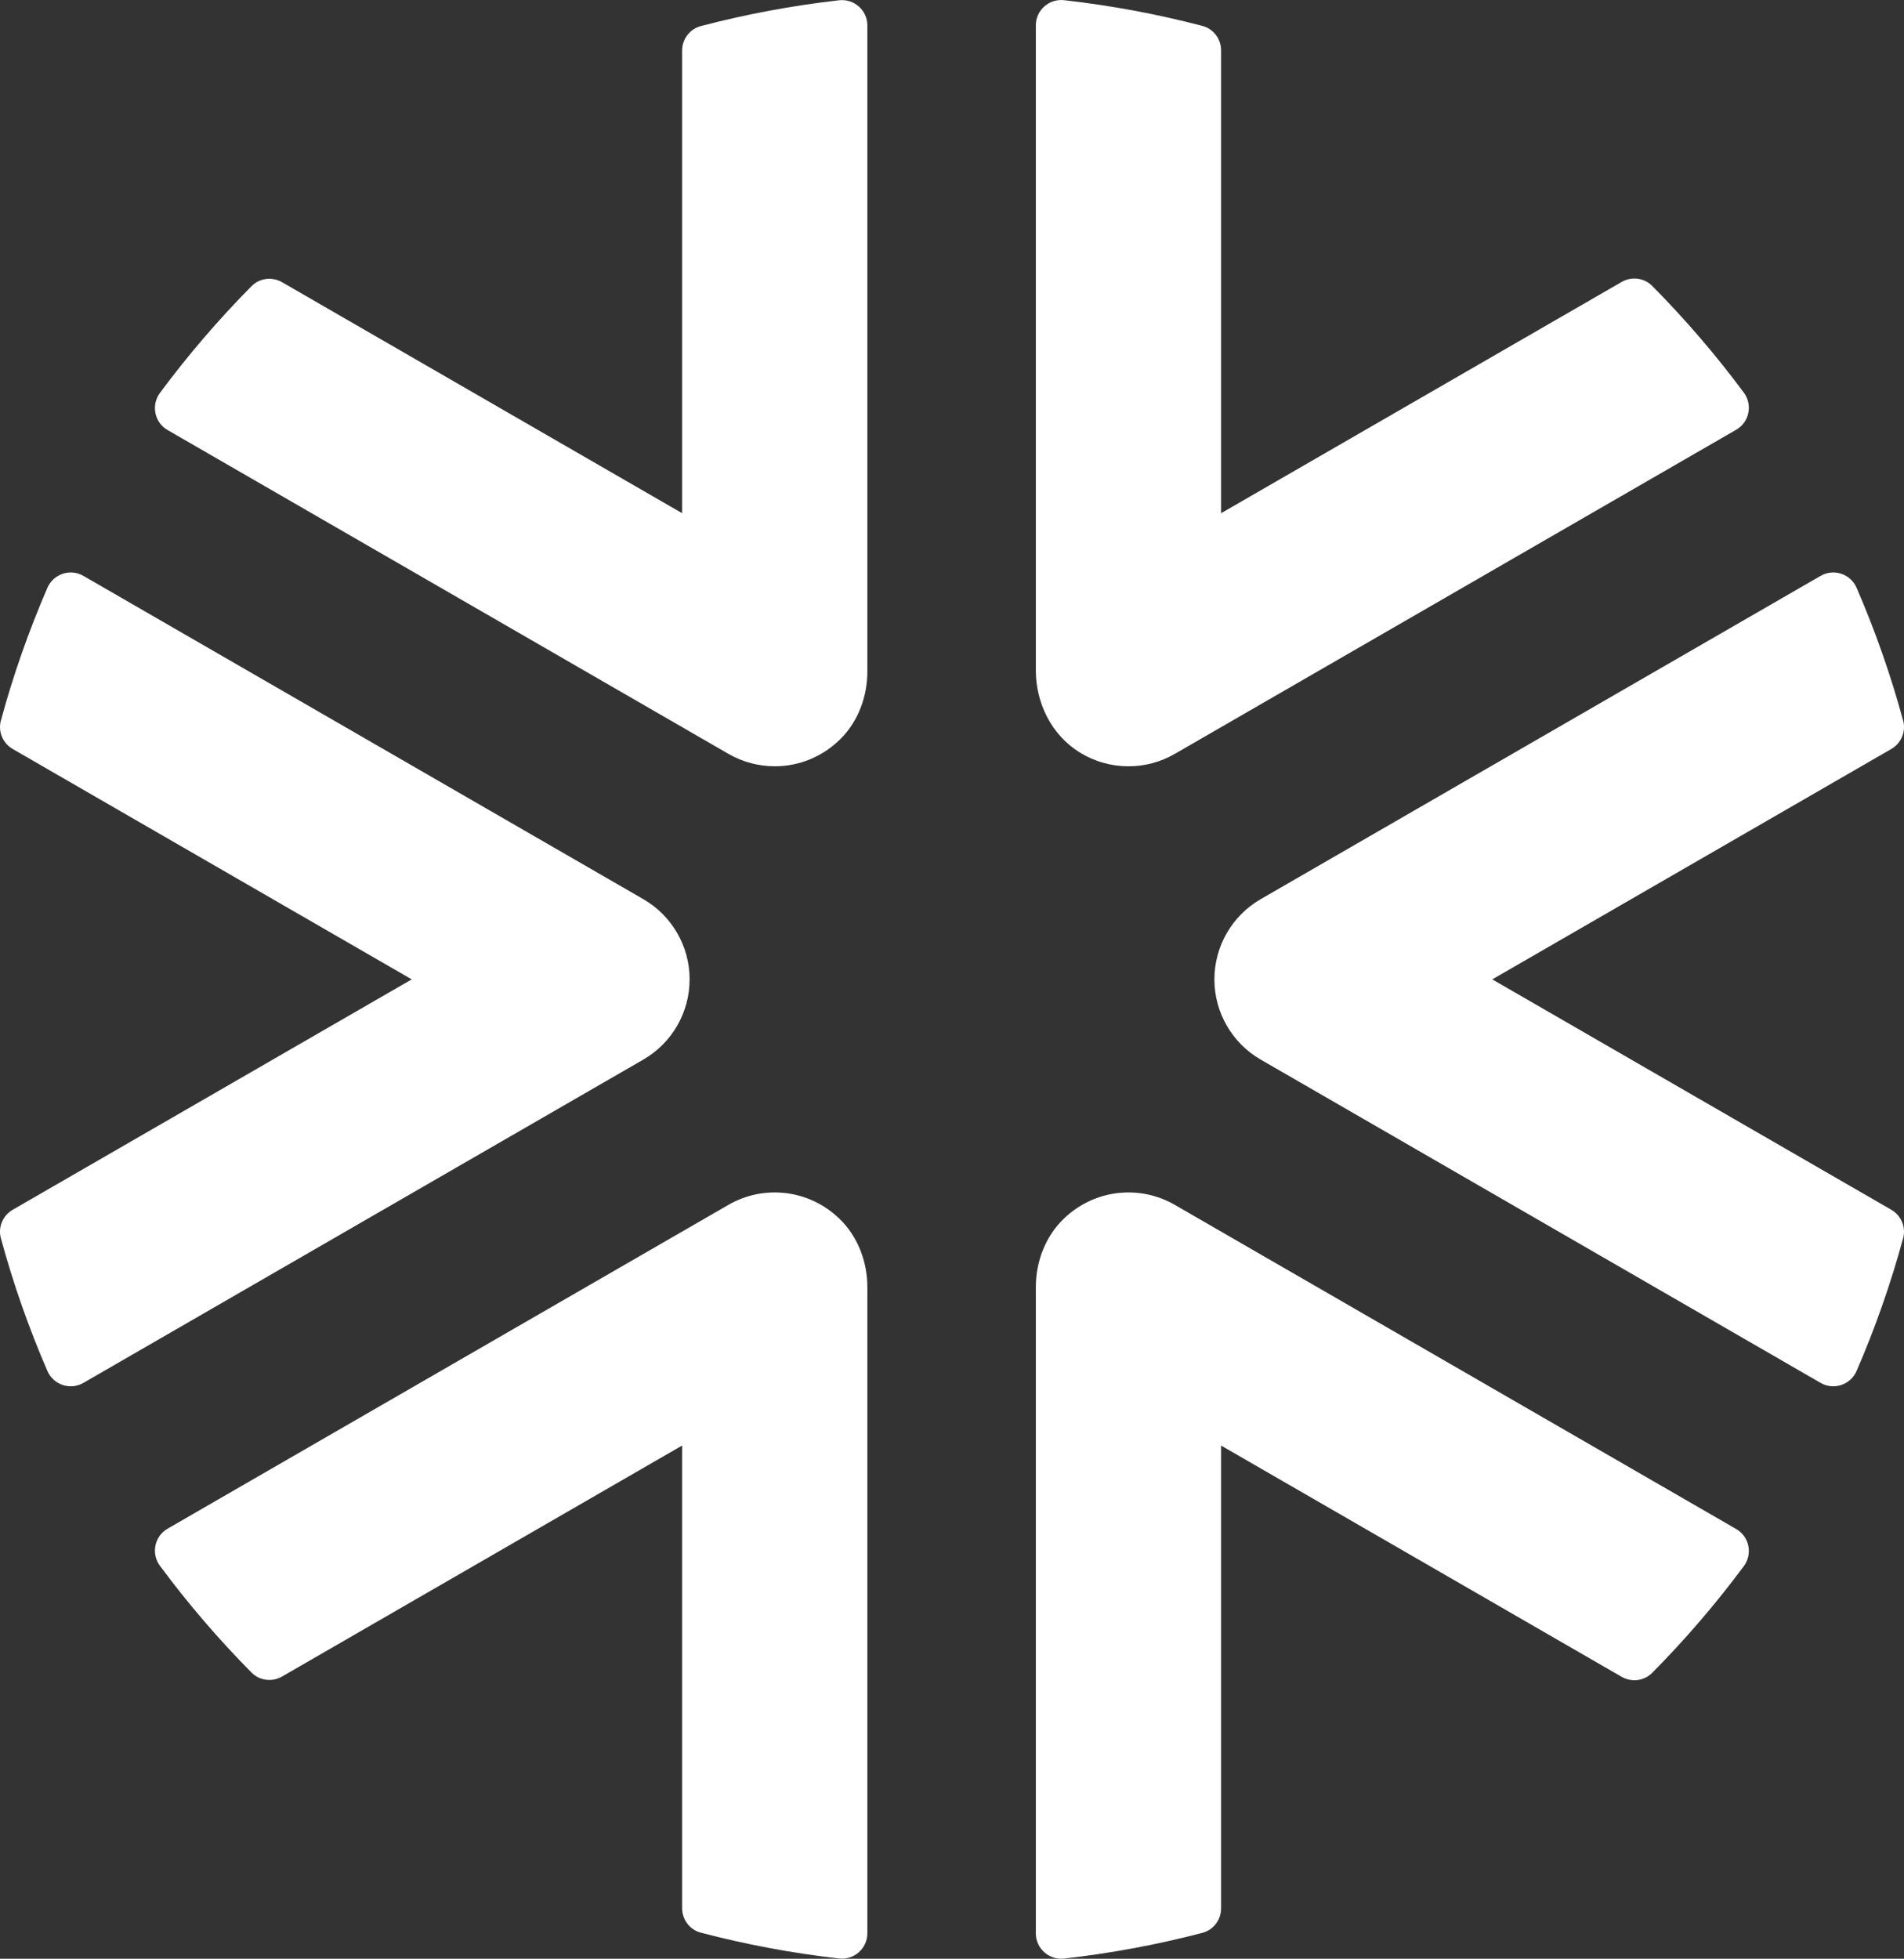
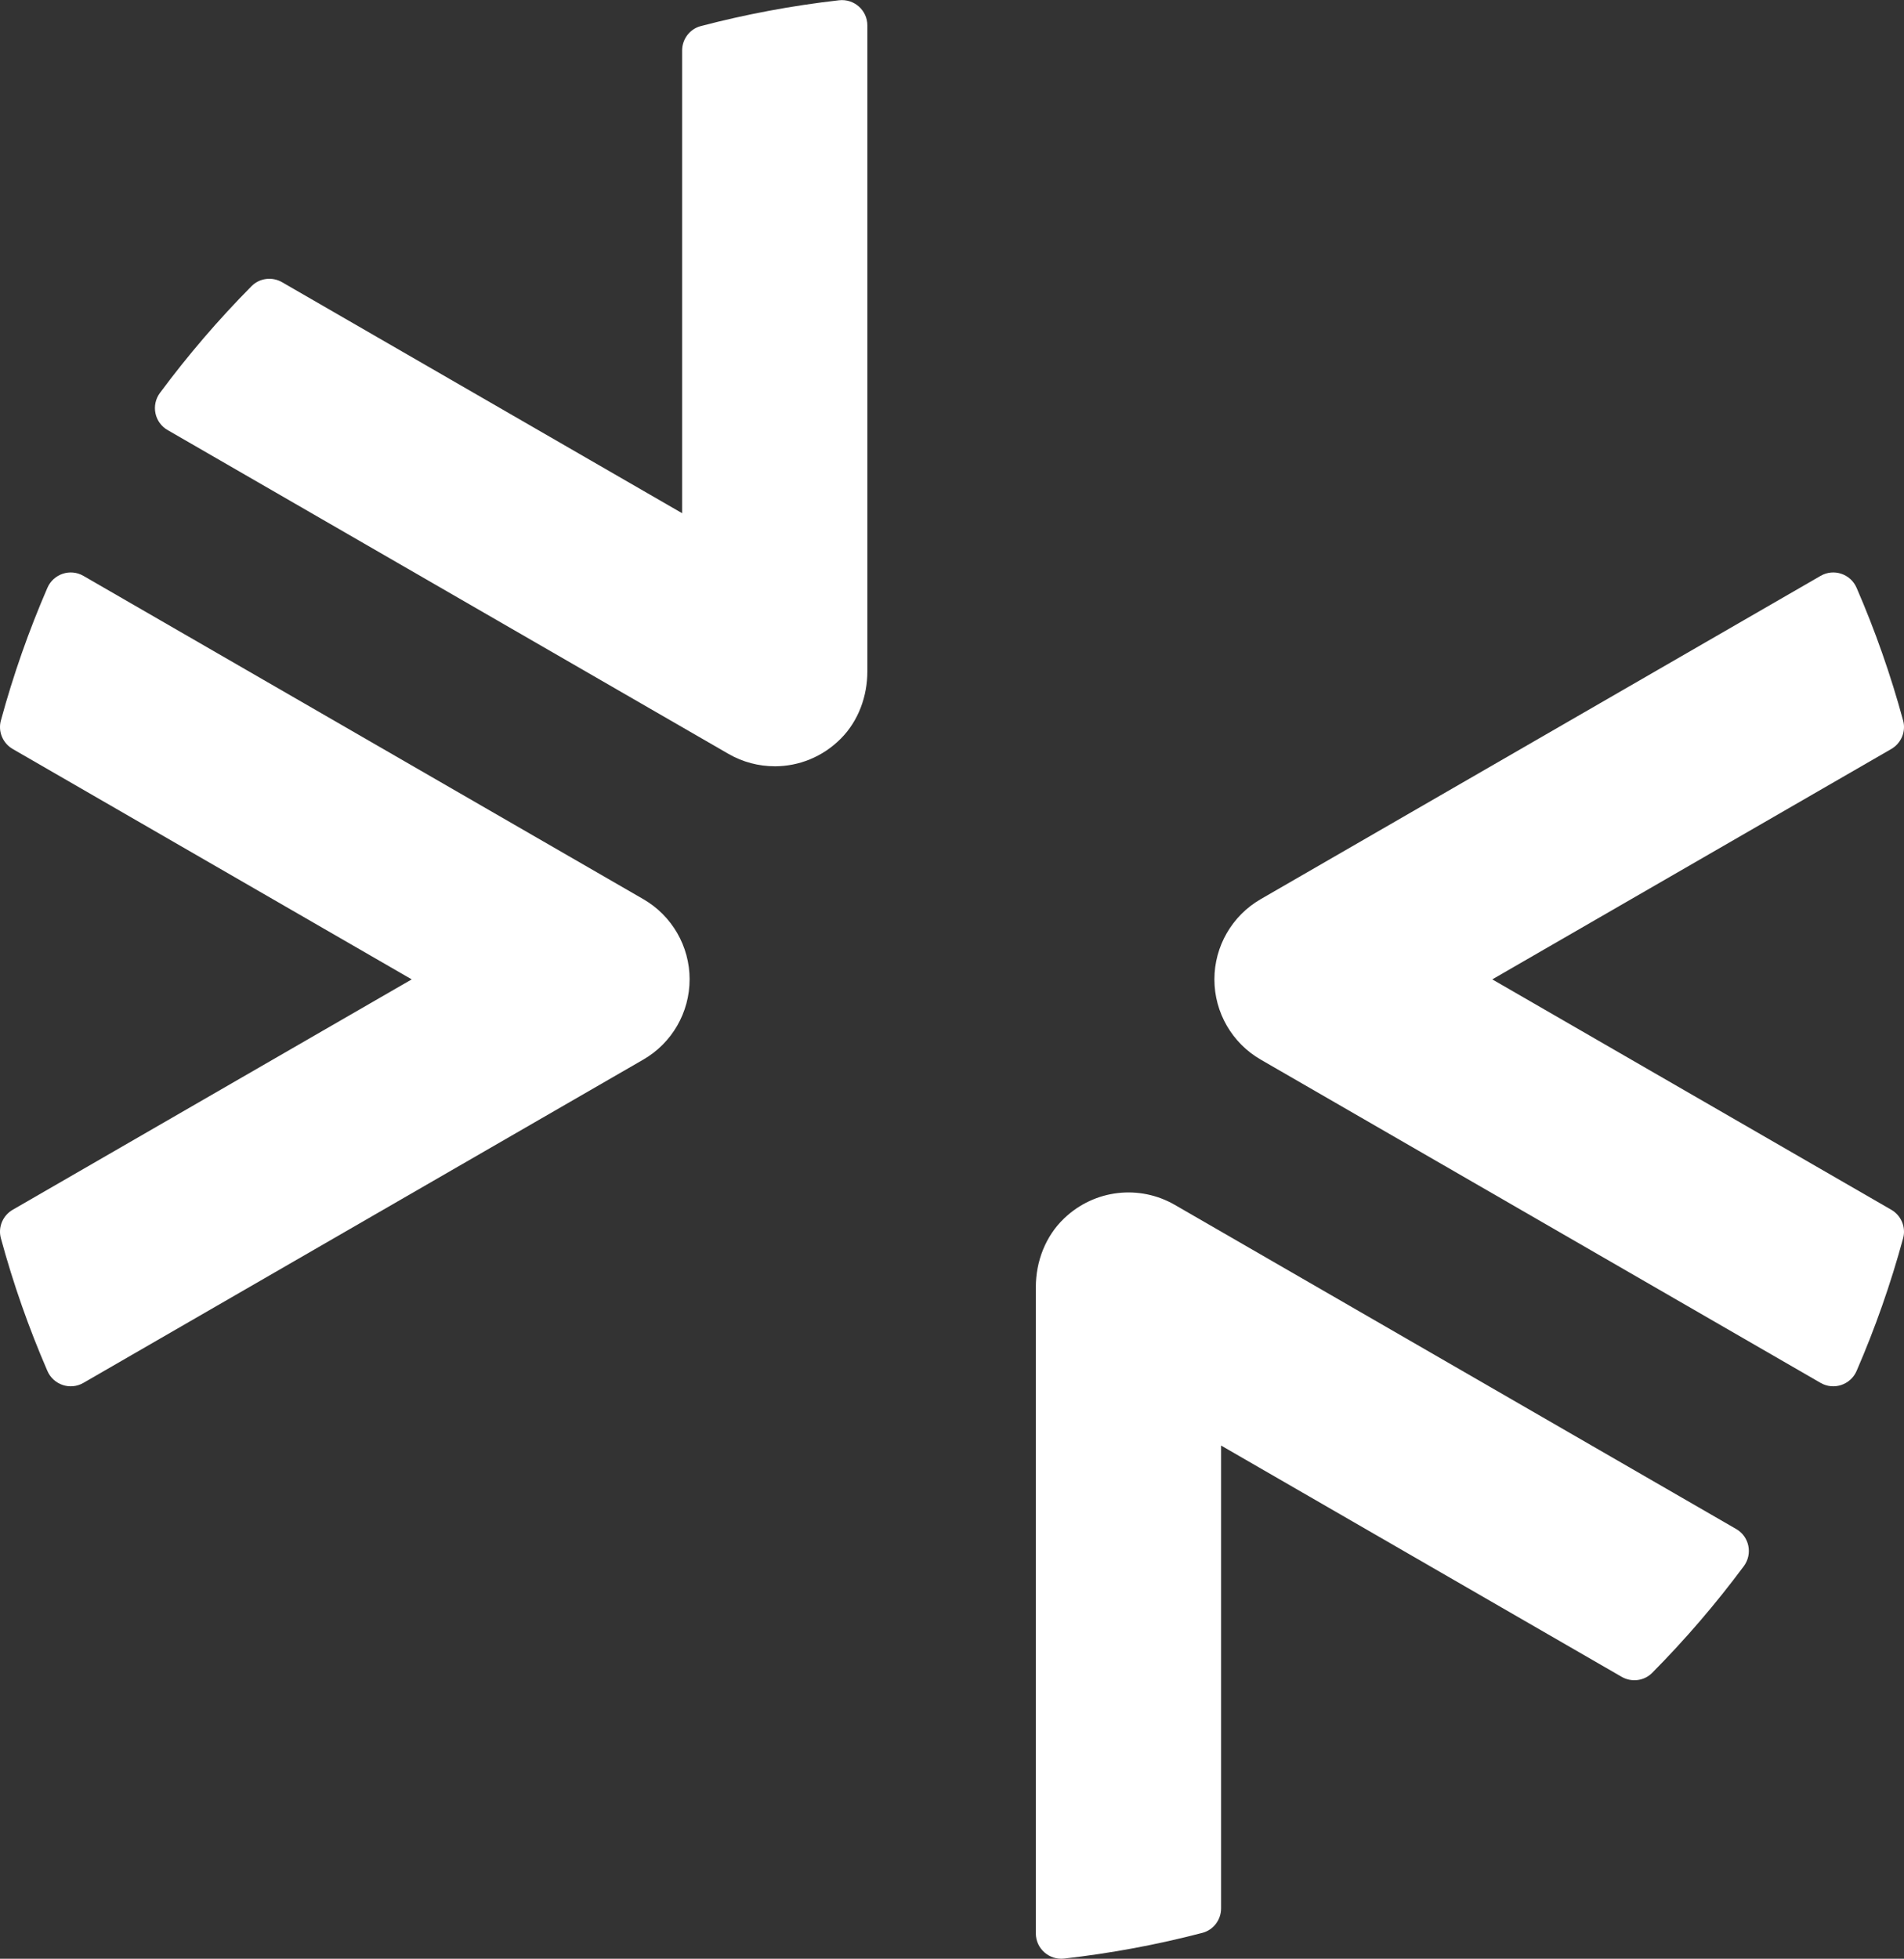
<svg xmlns="http://www.w3.org/2000/svg" viewBox="0 0 999.54 1028.2">
  <rect x="0" y="0" width="999.54" height="1028.2" fill="#333333" stroke="none" />
  <g id="logo" fill="#ffffff" style="fill: #ffffff;">
    <g>
      <path d="M783.4,514.1l209.46-120.93c5.19-3,7.8-9.11,6.23-14.9-6.51-23.97-14.69-47.25-24.43-69.7-3.17-7.32-11.98-10.28-18.89-6.29l-293.94,169.71c-15.04,8.68-24.31,24.74-24.31,42.11s9.27,33.43,24.31,42.11l293.94,169.71c6.91,3.99,15.72,1.02,18.89-6.29,9.73-22.45,17.92-45.73,24.43-69.7,1.57-5.78-1.04-11.9-6.23-14.9l-209.46-120.93Z" />
-       <path d="M566.53,394.79c7.92,4.97,16.9,7.46,25.88,7.46,8.4,0,16.79-2.17,24.32-6.52l294.72-170.15c6.91-3.99,8.74-13.11,3.99-19.51-14.7-19.8-30.78-38.52-48.1-56-4.22-4.26-10.83-5.07-16.03-2.07l-210.28,121.4V26.44c0-6-4-11.32-9.81-12.84-23.57-6.17-47.8-10.7-72.56-13.5-7.92-.9-14.88,5.24-14.88,13.21V351.88c0,17.19,8.19,33.77,22.75,42.91Z" />
      <path d="M406.71,402.25c12.55,0,25.1-4.85,34.73-14.56,9.22-9.3,13.9-22.19,13.9-35.28V13.35c0-7.97-6.97-14.11-14.89-13.21-24.76,2.82-48.99,7.37-72.56,13.56-5.8,1.52-9.8,6.84-9.8,12.84v242.85s-210.01-121.25-210.01-121.25c-5.2-3-11.81-2.19-16.03,2.07-17.31,17.49-33.38,36.21-48.07,56.02-4.75,6.41-2.92,15.52,3.99,19.51l294.43,169.98c7.52,4.34,15.92,6.52,24.31,6.52Z" />
      <path d="M362.03,514.1c0-17.37-9.27-33.43-24.31-42.11L43.77,302.28c-6.91-3.99-15.72-1.02-18.89,6.29-9.73,22.45-17.92,45.73-24.43,69.7-1.57,5.78,1.04,11.9,6.23,14.9l209.46,120.93L6.68,635.03c-5.19,3-7.8,9.11-6.23,14.9,6.51,23.97,14.69,47.25,24.43,69.7,3.17,7.32,11.98,10.28,18.89,6.29l293.94-169.71c15.05-8.68,24.31-24.74,24.31-42.11Z" />
-       <path d="M440.49,639.57c-16.07-15.37-39.7-17.74-58.1-7.11L87.97,802.45c-6.91,3.99-8.74,13.1-3.99,19.51,14.69,19.81,30.76,38.53,48.07,56.02,4.22,4.27,10.83,5.07,16.03,2.07l210.01-121.25v242.86c0,6,4,11.32,9.8,12.84,23.57,6.19,47.8,10.74,72.56,13.56,7.92,.9,14.89-5.24,14.89-13.21v-339.14c0-13.53-5.07-26.79-14.85-36.14Z" />
      <path d="M558.66,639.53c-9.79,9.33-14.88,22.59-14.88,36.12v339.24c0,7.97,6.97,14.11,14.88,13.21,24.76-2.8,48.99-7.33,72.56-13.5,5.81-1.52,9.81-6.84,9.81-12.84v-242.96s210.28,121.4,210.28,121.4c5.2,3,11.8,2.19,16.03-2.07,17.32-17.49,33.4-36.2,48.1-56,4.76-6.41,2.92-15.52-3.99-19.51l-294.72-170.16c-18.39-10.62-41.98-8.26-58.07,7.07Z" />
    </g>
  </g>
</svg>